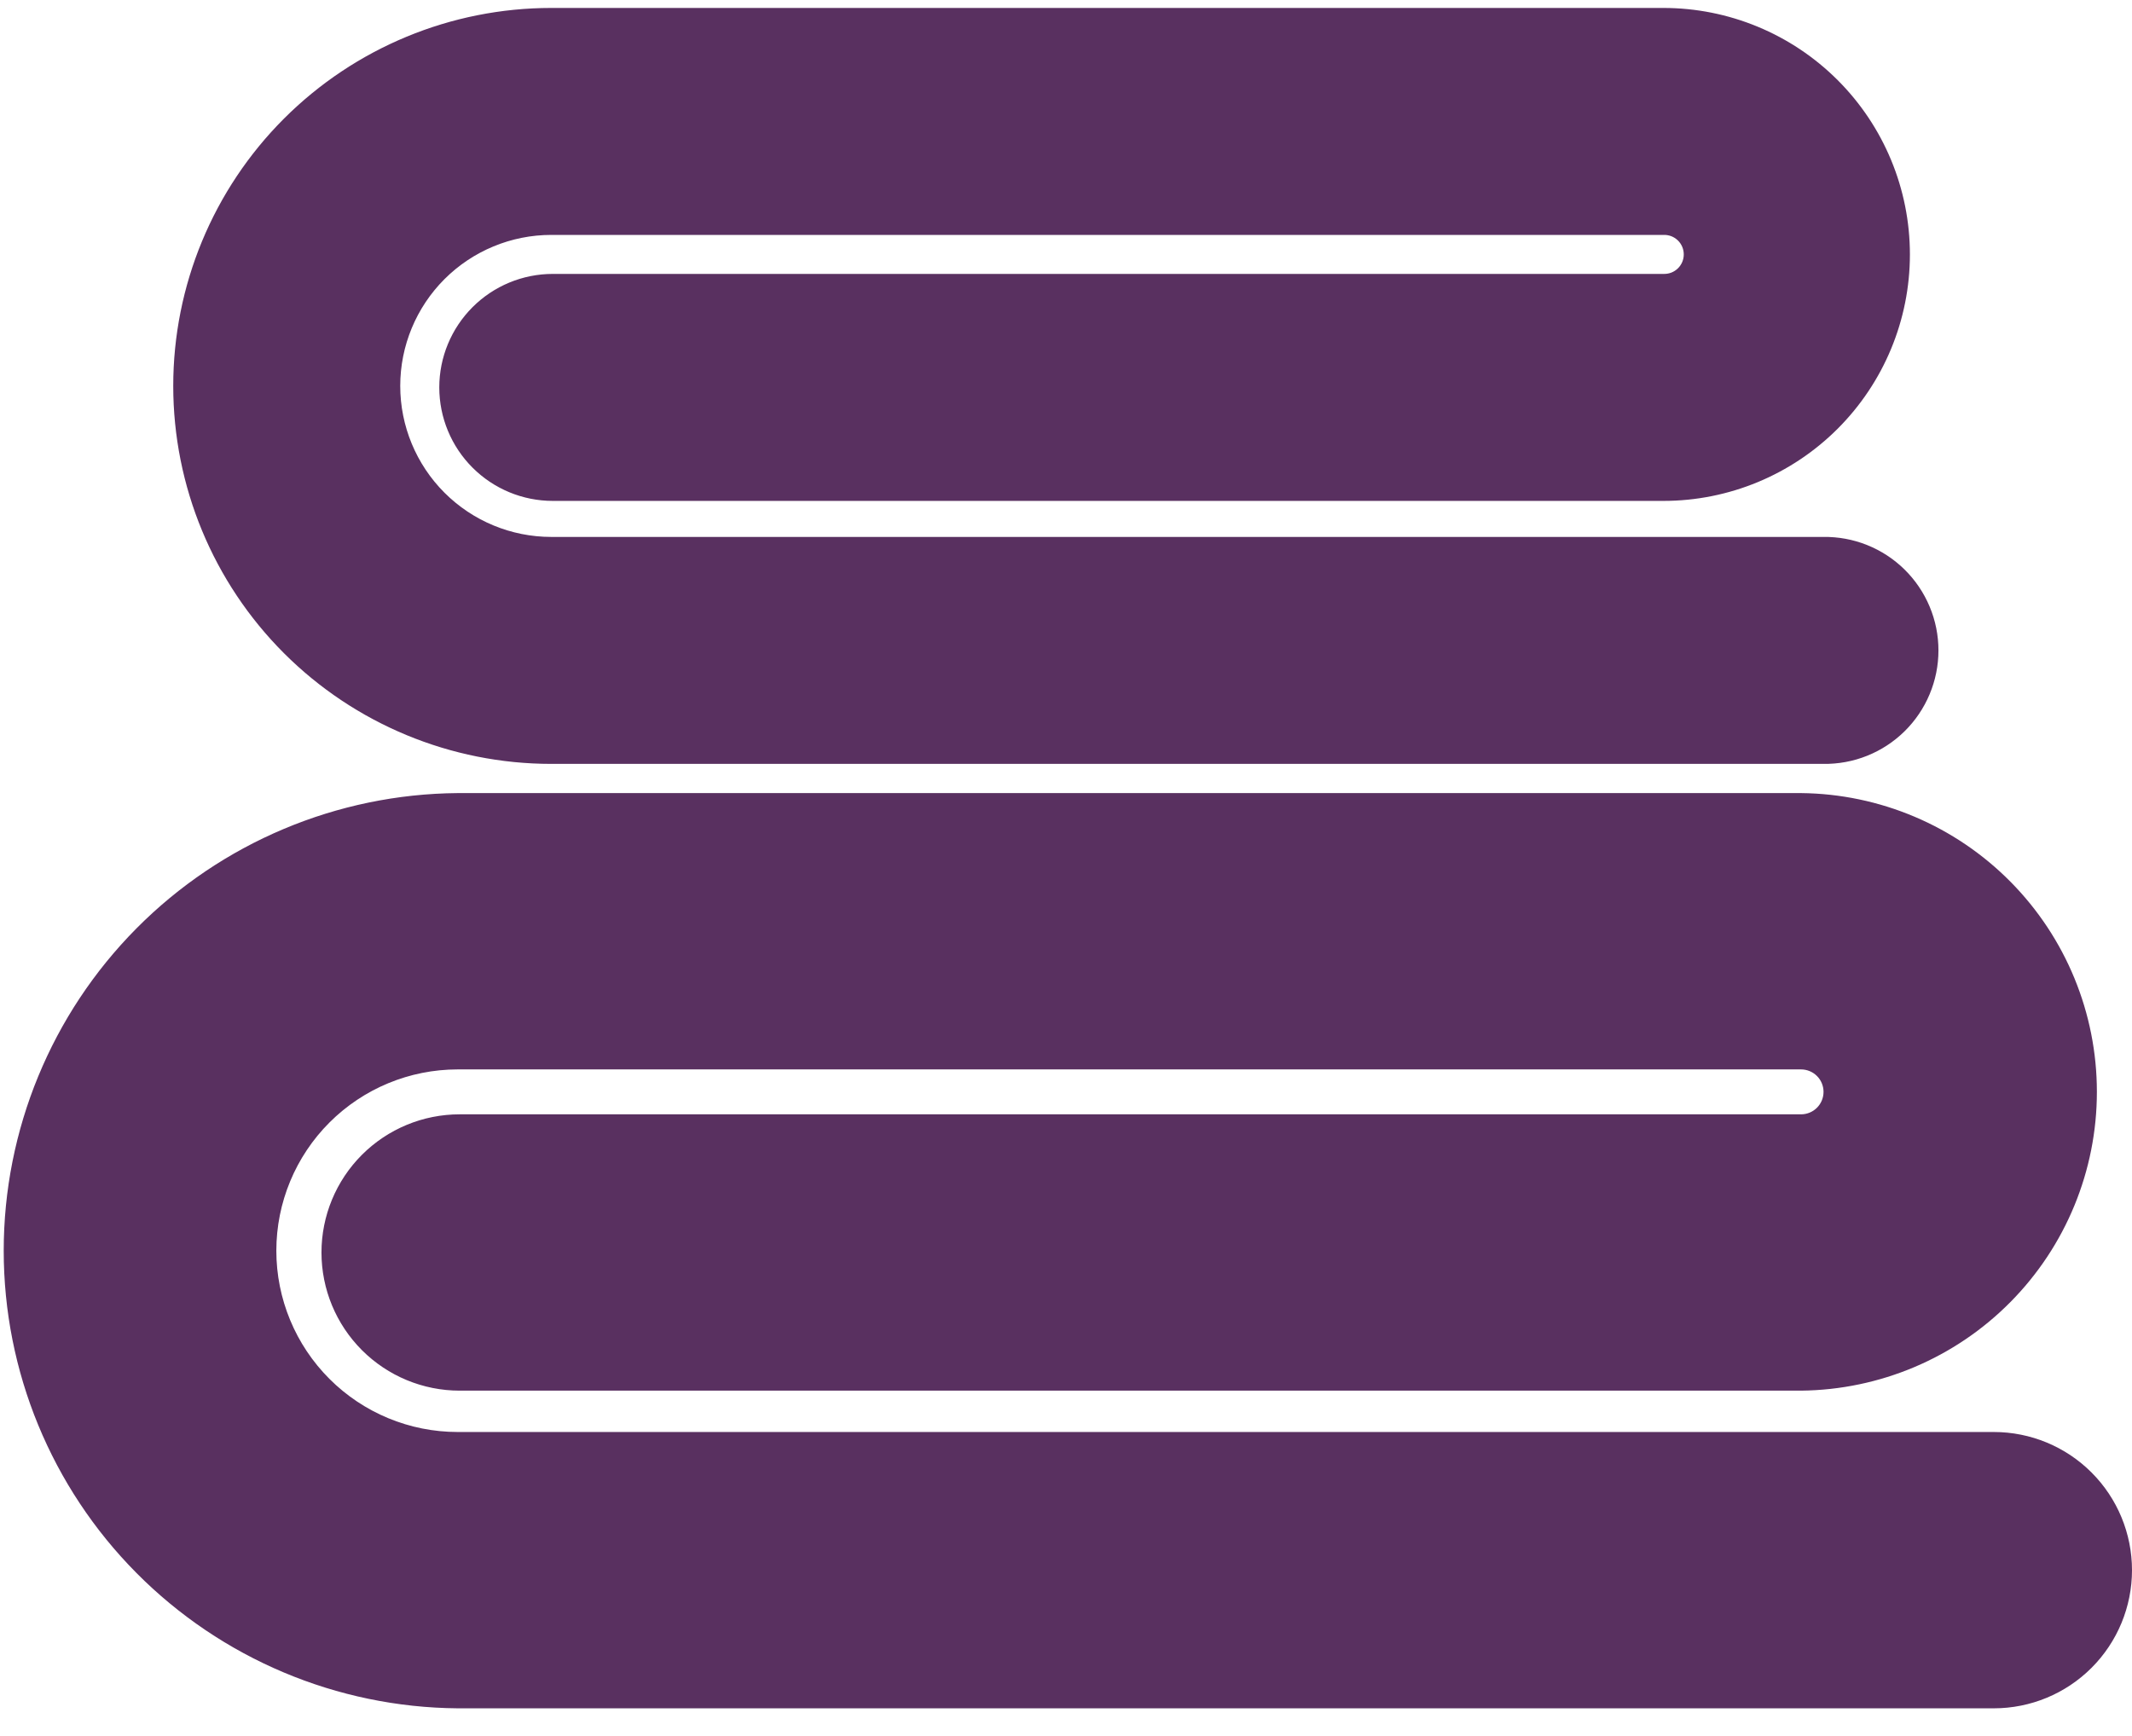
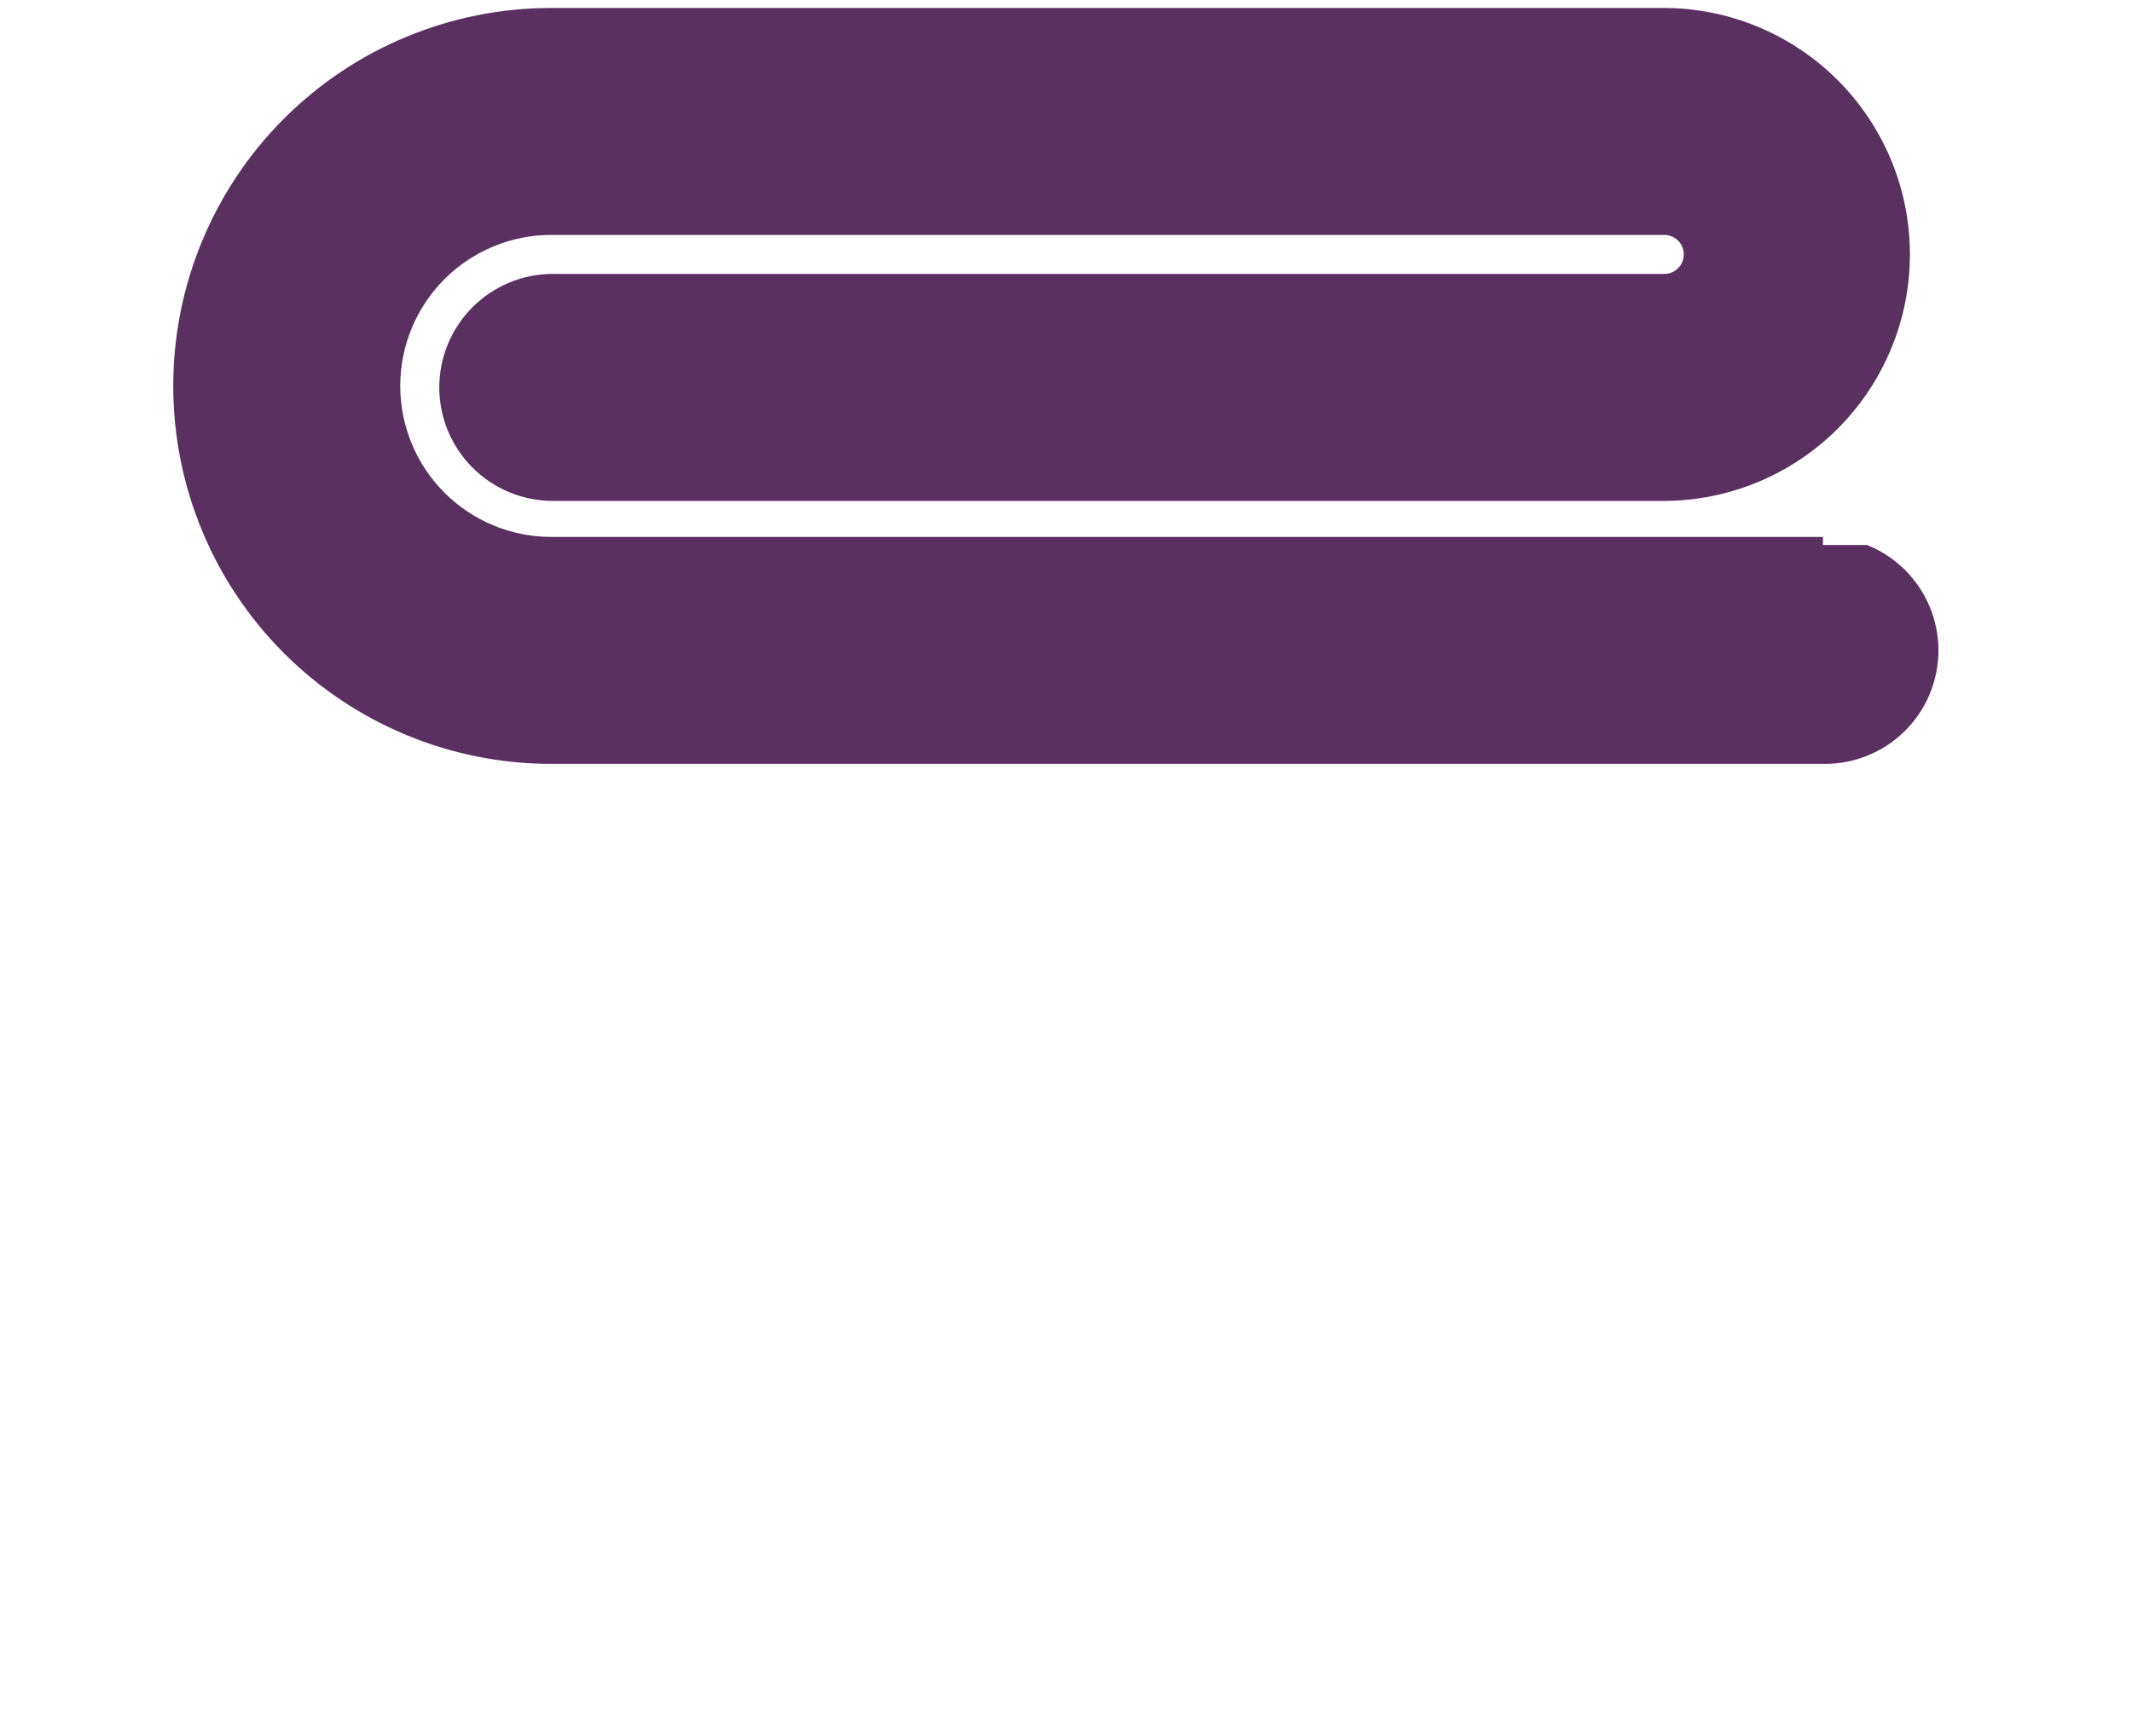
<svg xmlns="http://www.w3.org/2000/svg" width="70" height="57" viewBox="0 0 70 57" fill="none">
  <g id="ã°ã«ã¼ã 106">
    <g id="ã°ã«ã¼ã 105">
-       <path id="ãã¹ 76" d="M65.463 47.025H15.027C13.448 47.025 11.934 46.398 10.817 45.281C9.701 44.165 9.073 42.651 9.073 41.072C9.073 39.493 9.701 37.978 10.817 36.862C11.934 35.745 13.448 35.118 15.027 35.118H59.134C59.33 35.118 59.517 35.196 59.656 35.334C59.794 35.472 59.872 35.66 59.872 35.855C59.872 36.051 59.794 36.239 59.656 36.377C59.517 36.515 59.33 36.593 59.134 36.593H15.092C13.889 36.593 12.735 37.071 11.884 37.922C11.033 38.773 10.555 39.927 10.555 41.13C10.555 42.333 11.033 43.487 11.884 44.338C12.735 45.189 13.889 45.667 15.092 45.667H59.134C61.719 45.641 64.189 44.596 66.008 42.758C67.827 40.921 68.847 38.441 68.847 35.855C68.847 33.27 67.827 30.79 66.008 28.953C64.189 27.115 61.719 26.07 59.134 26.044H15.027C11.063 26.076 7.272 27.674 4.48 30.488C1.688 33.303 0.122 37.107 0.122 41.072C0.122 45.036 1.688 48.84 4.48 51.654C7.272 54.469 11.063 56.067 15.027 56.099H65.463C66.666 56.099 67.82 55.621 68.671 54.77C69.522 53.919 70 52.765 70 51.562C70 50.359 69.522 49.205 68.671 48.354C67.82 47.503 66.666 47.025 65.463 47.025Z" fill="#593060" />
-       <path id="ãã¹ 77" d="M59.854 17.632H18.1C16.785 17.632 15.524 17.11 14.594 16.18C13.664 15.25 13.141 13.988 13.141 12.673C13.141 11.358 13.664 10.097 14.594 9.166C15.524 8.237 16.785 7.714 18.1 7.714H54.617C54.703 7.711 54.789 7.725 54.87 7.755C54.951 7.786 55.024 7.833 55.086 7.892C55.149 7.952 55.198 8.024 55.232 8.103C55.266 8.183 55.283 8.268 55.283 8.354C55.283 8.441 55.266 8.526 55.232 8.606C55.198 8.685 55.149 8.757 55.086 8.817C55.024 8.876 54.951 8.923 54.87 8.954C54.789 8.984 54.703 8.998 54.617 8.995H18.15C17.161 8.995 16.214 9.388 15.515 10.087C14.816 10.786 14.423 11.734 14.423 12.722C14.423 13.71 14.816 14.659 15.515 15.357C16.214 16.056 17.161 16.449 18.15 16.449H54.614C56.761 16.449 58.819 15.596 60.337 14.078C61.855 12.56 62.708 10.502 62.708 8.355C62.708 6.208 61.855 4.15 60.337 2.632C58.819 1.114 56.761 0.261 54.614 0.261H18.1C14.808 0.261 11.651 1.569 9.323 3.896C6.996 6.224 5.688 9.381 5.688 12.673C5.688 15.965 6.996 19.122 9.323 21.45C11.651 23.777 14.808 25.085 18.1 25.085H59.857C60.351 25.093 60.843 25.003 61.302 24.819C61.761 24.636 62.179 24.362 62.532 24.015C62.884 23.669 63.164 23.255 63.355 22.799C63.547 22.343 63.645 21.853 63.645 21.358C63.645 20.864 63.547 20.374 63.355 19.918C63.164 19.462 62.884 19.049 62.532 18.702C62.179 18.355 61.761 18.082 61.302 17.898C60.843 17.714 60.351 17.624 59.857 17.632H59.854Z" fill="#593060" />
+       <path id="ãã¹ 77" d="M59.854 17.632H18.1C16.785 17.632 15.524 17.11 14.594 16.18C13.664 15.25 13.141 13.988 13.141 12.673C13.141 11.358 13.664 10.097 14.594 9.166C15.524 8.237 16.785 7.714 18.1 7.714H54.617C54.703 7.711 54.789 7.725 54.87 7.755C54.951 7.786 55.024 7.833 55.086 7.892C55.149 7.952 55.198 8.024 55.232 8.103C55.266 8.183 55.283 8.268 55.283 8.354C55.283 8.441 55.266 8.526 55.232 8.606C55.198 8.685 55.149 8.757 55.086 8.817C55.024 8.876 54.951 8.923 54.87 8.954C54.789 8.984 54.703 8.998 54.617 8.995H18.15C17.161 8.995 16.214 9.388 15.515 10.087C14.816 10.786 14.423 11.734 14.423 12.722C14.423 13.71 14.816 14.659 15.515 15.357C16.214 16.056 17.161 16.449 18.15 16.449H54.614C56.761 16.449 58.819 15.596 60.337 14.078C61.855 12.56 62.708 10.502 62.708 8.355C62.708 6.208 61.855 4.15 60.337 2.632C58.819 1.114 56.761 0.261 54.614 0.261H18.1C14.808 0.261 11.651 1.569 9.323 3.896C6.996 6.224 5.688 9.381 5.688 12.673C5.688 15.965 6.996 19.122 9.323 21.45C11.651 23.777 14.808 25.085 18.1 25.085H59.857C60.351 25.093 60.843 25.003 61.302 24.819C61.761 24.636 62.179 24.362 62.532 24.015C62.884 23.669 63.164 23.255 63.355 22.799C63.547 22.343 63.645 21.853 63.645 21.358C63.645 20.864 63.547 20.374 63.355 19.918C63.164 19.462 62.884 19.049 62.532 18.702C62.179 18.355 61.761 18.082 61.302 17.898H59.854Z" fill="#593060" />
    </g>
  </g>
</svg>